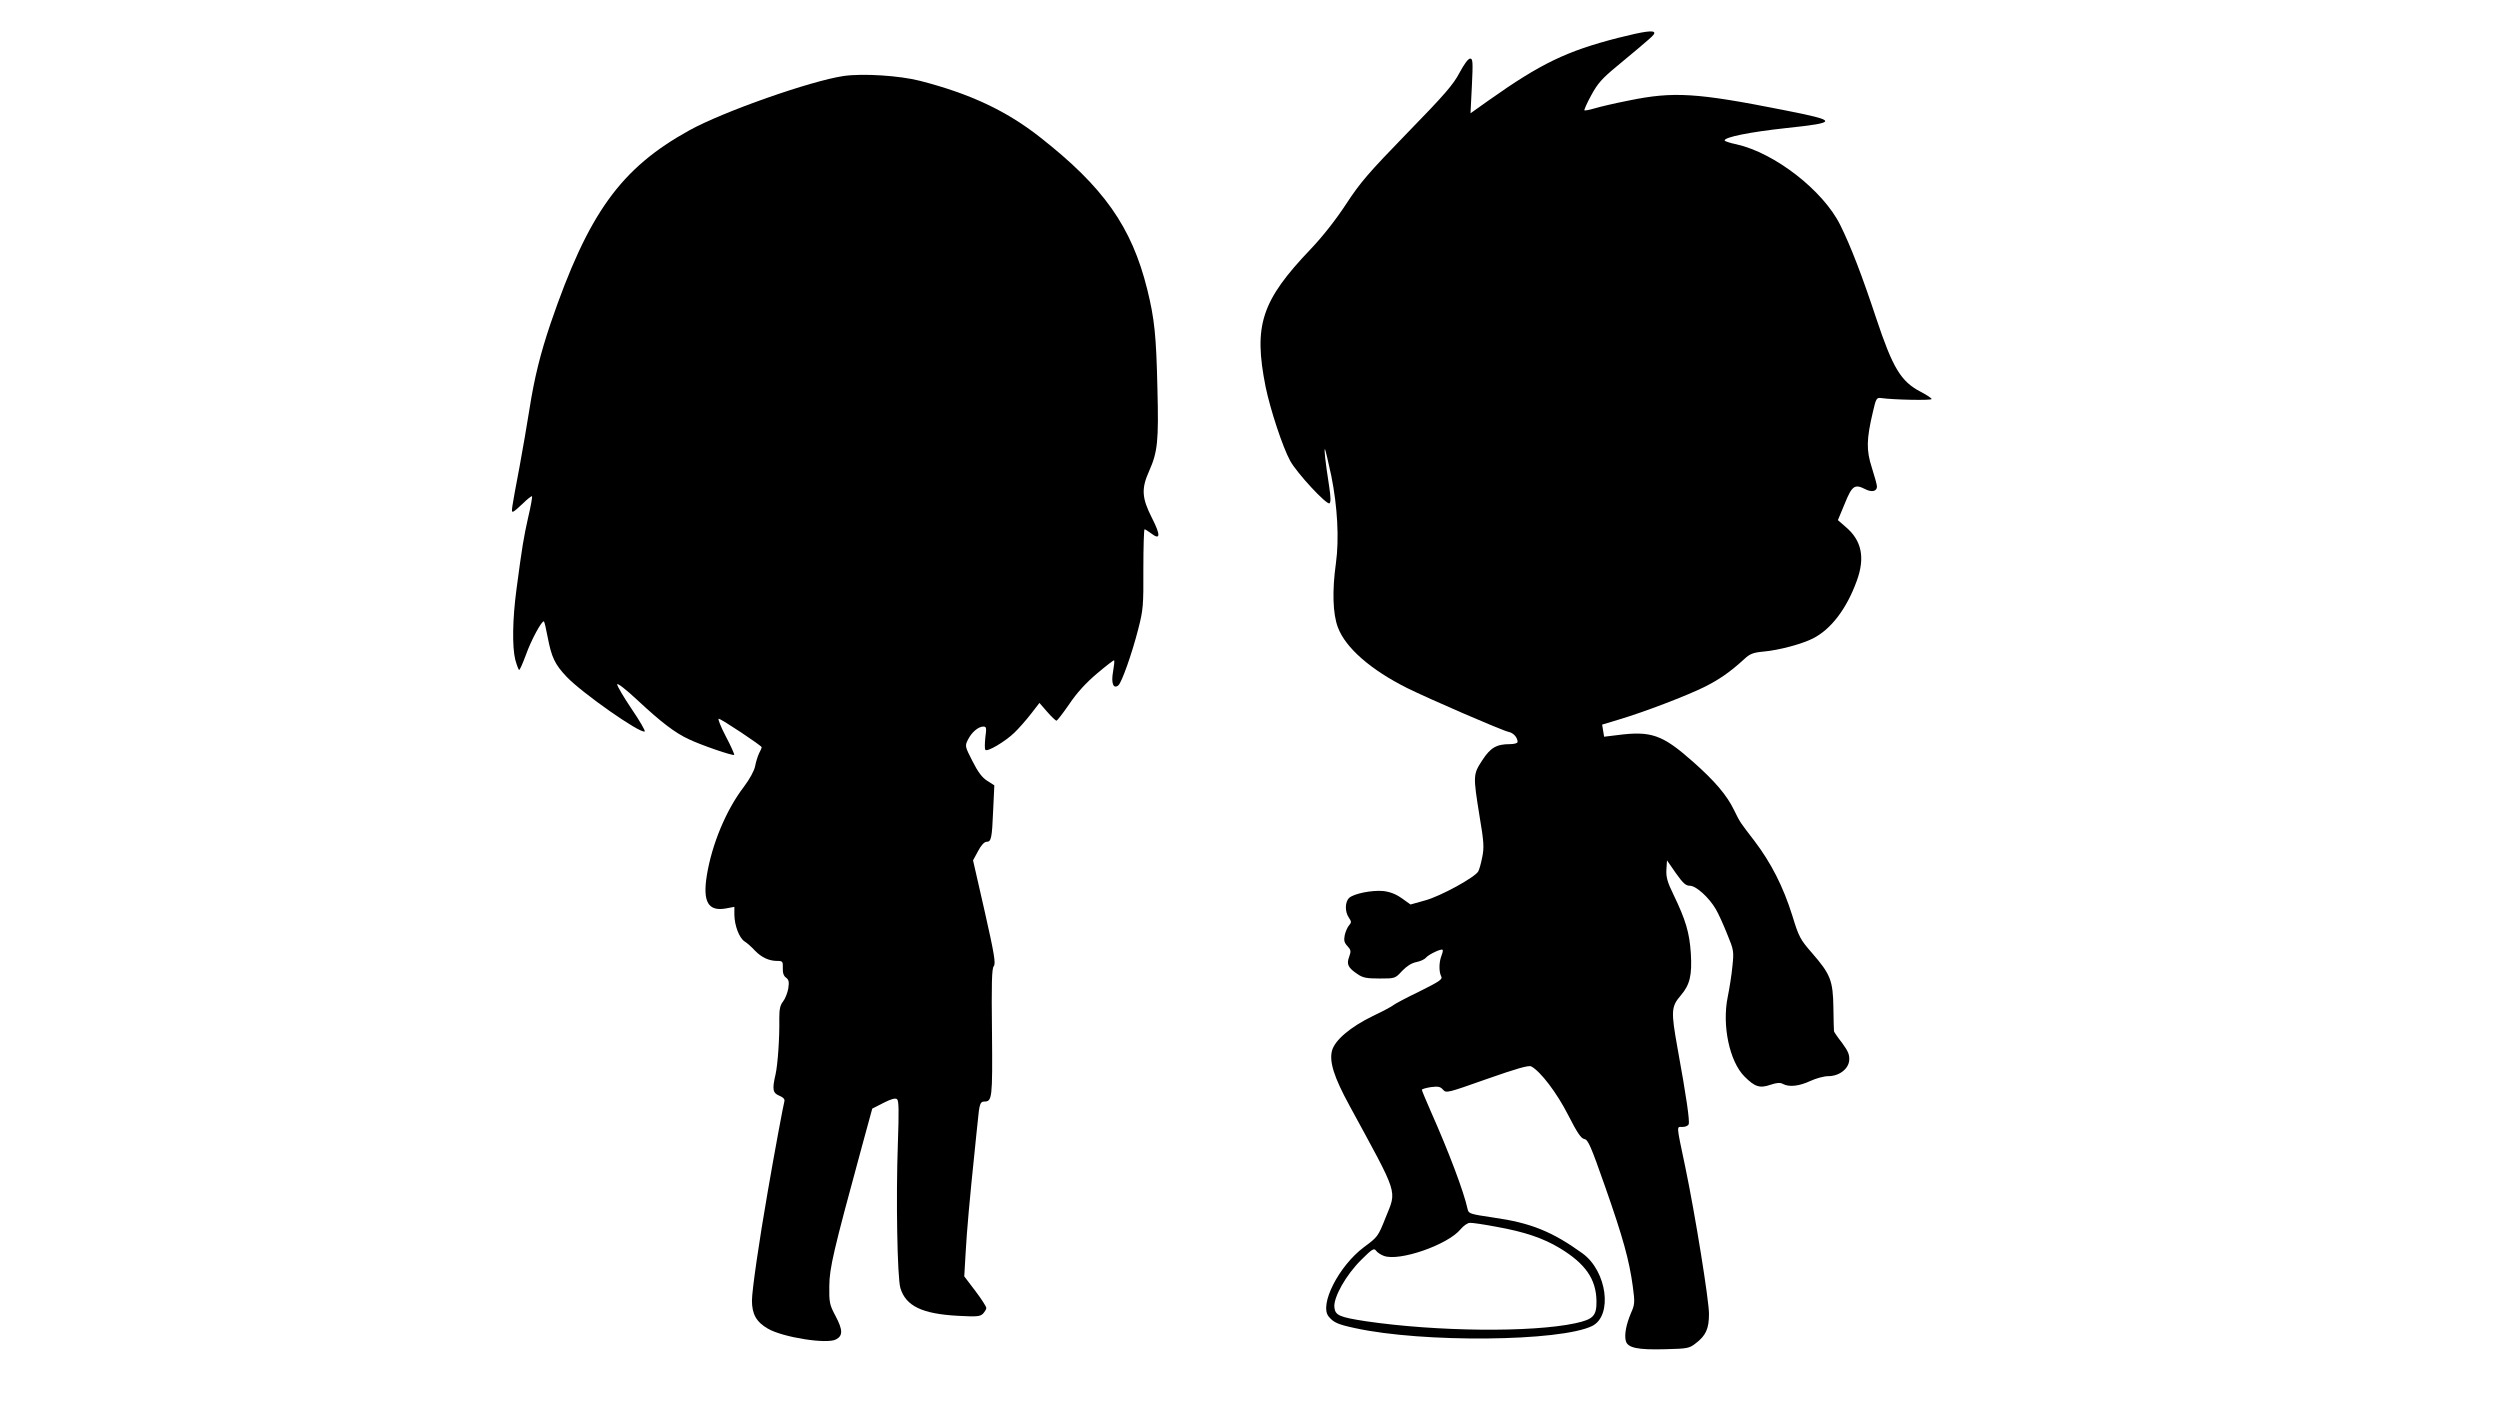
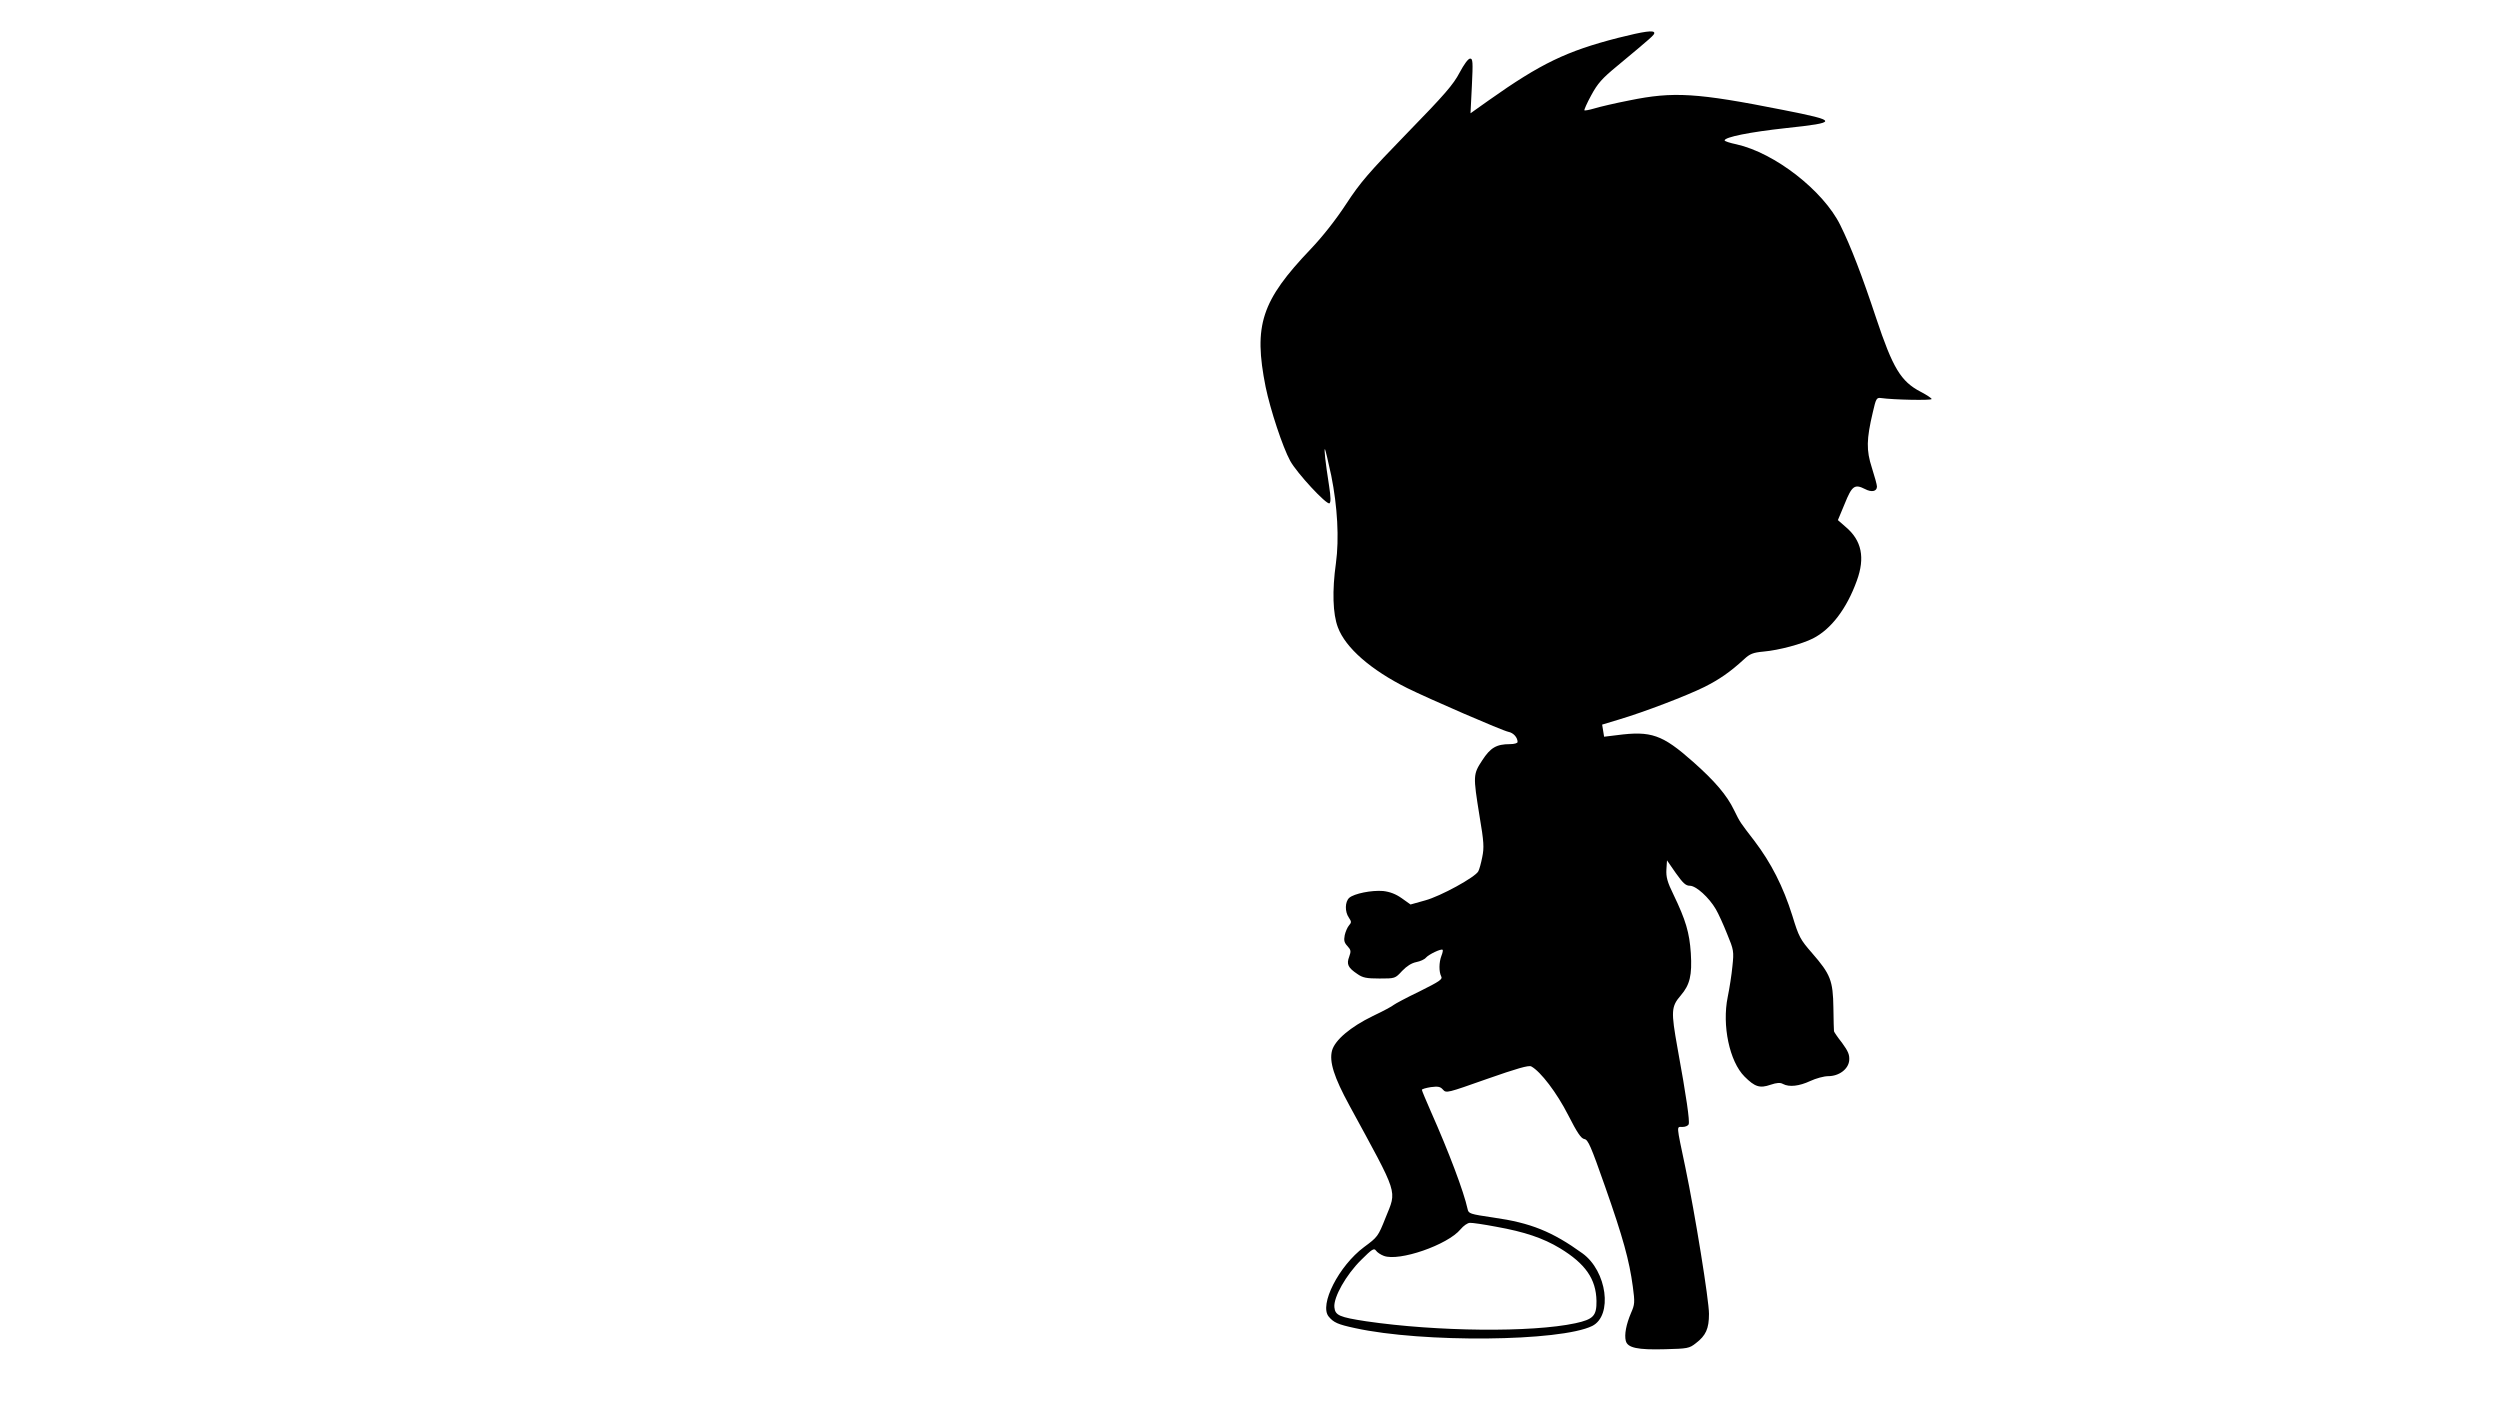
<svg xmlns="http://www.w3.org/2000/svg" version="1.0" width="1280pt" height="720pt" viewBox="0 0 1280 720" preserveAspectRatio="xMidYMid meet">
  <g transform="translate(0,720) scale(0.1,-0.1)" fill="#000000" stroke="none">
    <path d="M8284 7006 c-264 -68 -395 -131 -662 -320 l-93 -66 7 140 c6 124 5 140 -9 140 -10 0 -31 -29 -54 -72 -32 -61 -76 -112 -267 -308 -198 -204 -240 -252 -314 -365 -53 -81 -121 -167 -180 -229 -254 -266 -295 -391 -232 -707 24 -116 87 -308 126 -379 34 -62 186 -226 201 -217 7 5 7 31 -2 89 -19 122 -27 193 -21 188 2 -3 17 -64 32 -135 32 -159 41 -323 24 -448 -20 -142 -16 -261 10 -329 39 -105 169 -218 355 -311 109 -54 487 -218 518 -224 26 -5 47 -29 47 -52 0 -6 -17 -11 -39 -11 -69 0 -100 -18 -142 -83 -47 -72 -47 -78 -14 -284 23 -135 24 -163 14 -212 -6 -31 -15 -63 -20 -72 -15 -30 -194 -128 -272 -149 l-75 -21 -45 32 c-31 22 -61 33 -95 37 -59 5 -149 -13 -174 -35 -22 -20 -23 -71 -2 -101 14 -21 14 -25 1 -40 -8 -9 -18 -32 -22 -50 -5 -27 -3 -38 14 -56 18 -20 19 -26 9 -54 -15 -39 -6 -57 42 -89 27 -19 46 -23 113 -23 80 0 80 0 116 39 24 25 48 40 72 45 21 4 43 14 50 23 15 17 78 47 85 40 3 -2 0 -16 -6 -31 -13 -34 -13 -82 -1 -105 8 -15 -7 -25 -111 -77 -67 -32 -126 -64 -132 -69 -6 -6 -54 -32 -107 -57 -115 -56 -194 -123 -209 -177 -15 -57 10 -136 89 -281 255 -469 243 -430 185 -575 -38 -96 -41 -99 -110 -150 -129 -96 -231 -296 -181 -356 25 -30 46 -40 135 -59 346 -76 1051 -69 1214 11 106 53 76 281 -50 372 -154 111 -264 156 -455 183 -122 18 -128 20 -133 44 -19 88 -96 292 -188 499 -25 57 -46 107 -46 111 0 4 21 10 46 14 38 5 49 2 62 -13 17 -19 22 -17 226 55 151 53 213 71 226 64 48 -26 131 -135 189 -249 47 -92 66 -120 83 -123 19 -3 33 -35 106 -243 92 -262 124 -378 142 -512 11 -81 10 -92 -9 -135 -25 -59 -35 -111 -27 -143 9 -36 60 -47 202 -43 114 3 123 4 157 31 51 39 67 74 67 150 0 70 -71 510 -121 750 -47 224 -46 207 -15 207 15 0 29 6 32 14 6 16 -11 137 -57 389 -34 190 -33 213 17 271 46 54 58 102 51 216 -7 105 -26 169 -88 298 -33 67 -39 92 -37 130 l3 47 45 -65 c37 -52 51 -65 72 -65 32 0 98 -60 133 -120 13 -22 39 -79 58 -127 34 -82 35 -89 27 -165 -4 -43 -15 -113 -24 -157 -30 -146 9 -331 86 -408 53 -53 78 -61 133 -42 33 11 50 12 64 4 32 -17 83 -11 139 15 30 14 71 25 92 25 56 0 104 36 108 81 2 29 -5 46 -37 90 -23 29 -41 56 -41 59 -1 3 -2 57 -3 120 -2 140 -15 172 -109 280 -61 70 -68 83 -101 191 -47 150 -109 271 -194 383 -75 98 -72 92 -105 159 -36 75 -98 148 -210 247 -157 139 -214 159 -389 136 l-66 -8 -5 31 -5 31 86 26 c131 39 347 122 436 166 78 39 133 77 205 143 29 27 45 34 100 39 79 7 197 39 252 67 93 47 173 152 225 296 43 118 25 206 -57 275 l-40 35 35 84 c37 92 51 102 104 75 34 -18 61 -12 61 13 0 9 -12 52 -26 96 -29 90 -28 145 5 285 16 70 19 75 42 72 62 -9 259 -13 259 -5 0 4 -25 21 -56 37 -102 53 -143 122 -228 377 -72 217 -129 366 -184 477 -87 176 -335 369 -531 413 -34 7 -61 16 -61 20 0 17 129 43 313 63 272 29 271 37 -13 93 -443 88 -562 95 -787 49 -72 -14 -153 -33 -179 -41 -27 -8 -50 -12 -52 -10 -2 2 13 37 35 77 33 61 55 86 134 151 178 148 189 158 189 168 0 16 -51 9 -186 -25z m-623 -6087 c145 -26 240 -58 326 -110 130 -79 185 -157 187 -270 1 -76 -16 -94 -108 -114 -223 -48 -709 -43 -1071 10 -137 21 -159 30 -163 72 -5 51 60 166 137 242 56 56 66 62 76 48 6 -9 24 -21 40 -27 78 -30 327 56 393 136 15 18 36 33 48 33 11 1 72 -8 135 -20z" />
-     <path d="M4320 6811 c-169 -25 -616 -182 -790 -278 -353 -195 -518 -425 -711 -989 -52 -154 -83 -277 -109 -444 -12 -74 -34 -205 -50 -290 -43 -228 -43 -230 -34 -230 5 0 27 19 51 42 23 23 45 40 47 37 2 -2 -6 -51 -20 -109 -23 -104 -30 -143 -60 -370 -20 -150 -22 -292 -6 -357 8 -29 17 -53 20 -53 4 0 19 35 35 78 26 74 83 179 92 170 3 -2 11 -38 19 -80 20 -104 37 -140 98 -204 78 -82 377 -292 399 -279 4 3 -26 55 -67 115 -41 61 -74 117 -74 126 0 9 44 -25 103 -80 121 -113 193 -168 262 -200 64 -31 228 -87 234 -81 2 3 -17 46 -43 95 -26 50 -42 90 -36 90 12 0 220 -138 220 -146 0 -3 -6 -17 -14 -32 -7 -15 -16 -44 -20 -66 -5 -23 -27 -64 -57 -104 -90 -117 -164 -293 -190 -454 -22 -136 7 -186 99 -169 l42 8 0 -41 c1 -56 25 -118 52 -136 13 -8 37 -29 53 -47 34 -35 72 -53 115 -53 27 0 29 -3 28 -36 -1 -25 4 -41 17 -50 14 -11 16 -21 11 -55 -4 -23 -16 -53 -27 -67 -15 -19 -19 -40 -19 -86 2 -98 -8 -237 -19 -286 -18 -77 -15 -96 19 -110 21 -9 29 -18 26 -29 -5 -17 -51 -263 -85 -461 -44 -252 -81 -507 -81 -559 0 -70 23 -110 82 -144 76 -44 301 -80 348 -55 36 19 36 48 -2 120 -31 58 -33 70 -32 153 1 94 20 175 167 715 l53 194 57 29 c41 21 61 26 70 19 9 -8 10 -59 4 -229 -10 -275 -3 -684 13 -738 28 -92 111 -132 295 -142 96 -5 113 -4 128 11 9 10 17 23 17 29 0 7 -25 46 -56 87 l-57 75 7 120 c6 111 21 279 46 518 5 55 13 124 16 155 8 89 13 102 33 102 41 0 43 14 40 354 -3 251 -1 327 9 339 11 13 3 62 -46 279 l-60 263 26 48 c15 29 32 47 43 47 24 0 28 16 34 162 l6 127 -36 23 c-26 16 -48 45 -76 101 -39 76 -39 78 -23 110 19 38 52 66 78 67 16 0 18 -5 11 -55 -3 -30 -4 -59 0 -64 8 -13 100 41 148 87 22 21 59 63 84 95 l45 58 40 -46 c22 -25 43 -45 47 -45 4 0 33 38 65 84 38 57 84 108 142 157 46 39 86 70 88 68 3 -2 0 -28 -5 -57 -11 -59 1 -92 27 -71 17 14 70 163 102 289 25 97 27 119 26 308 0 111 3 202 6 202 4 0 19 -10 34 -21 48 -37 49 -9 4 79 -52 102 -55 150 -15 239 44 99 50 153 43 423 -6 273 -15 358 -52 508 -80 322 -224 525 -551 781 -171 134 -356 221 -612 287 -105 27 -293 39 -391 25z" />
  </g>
</svg>